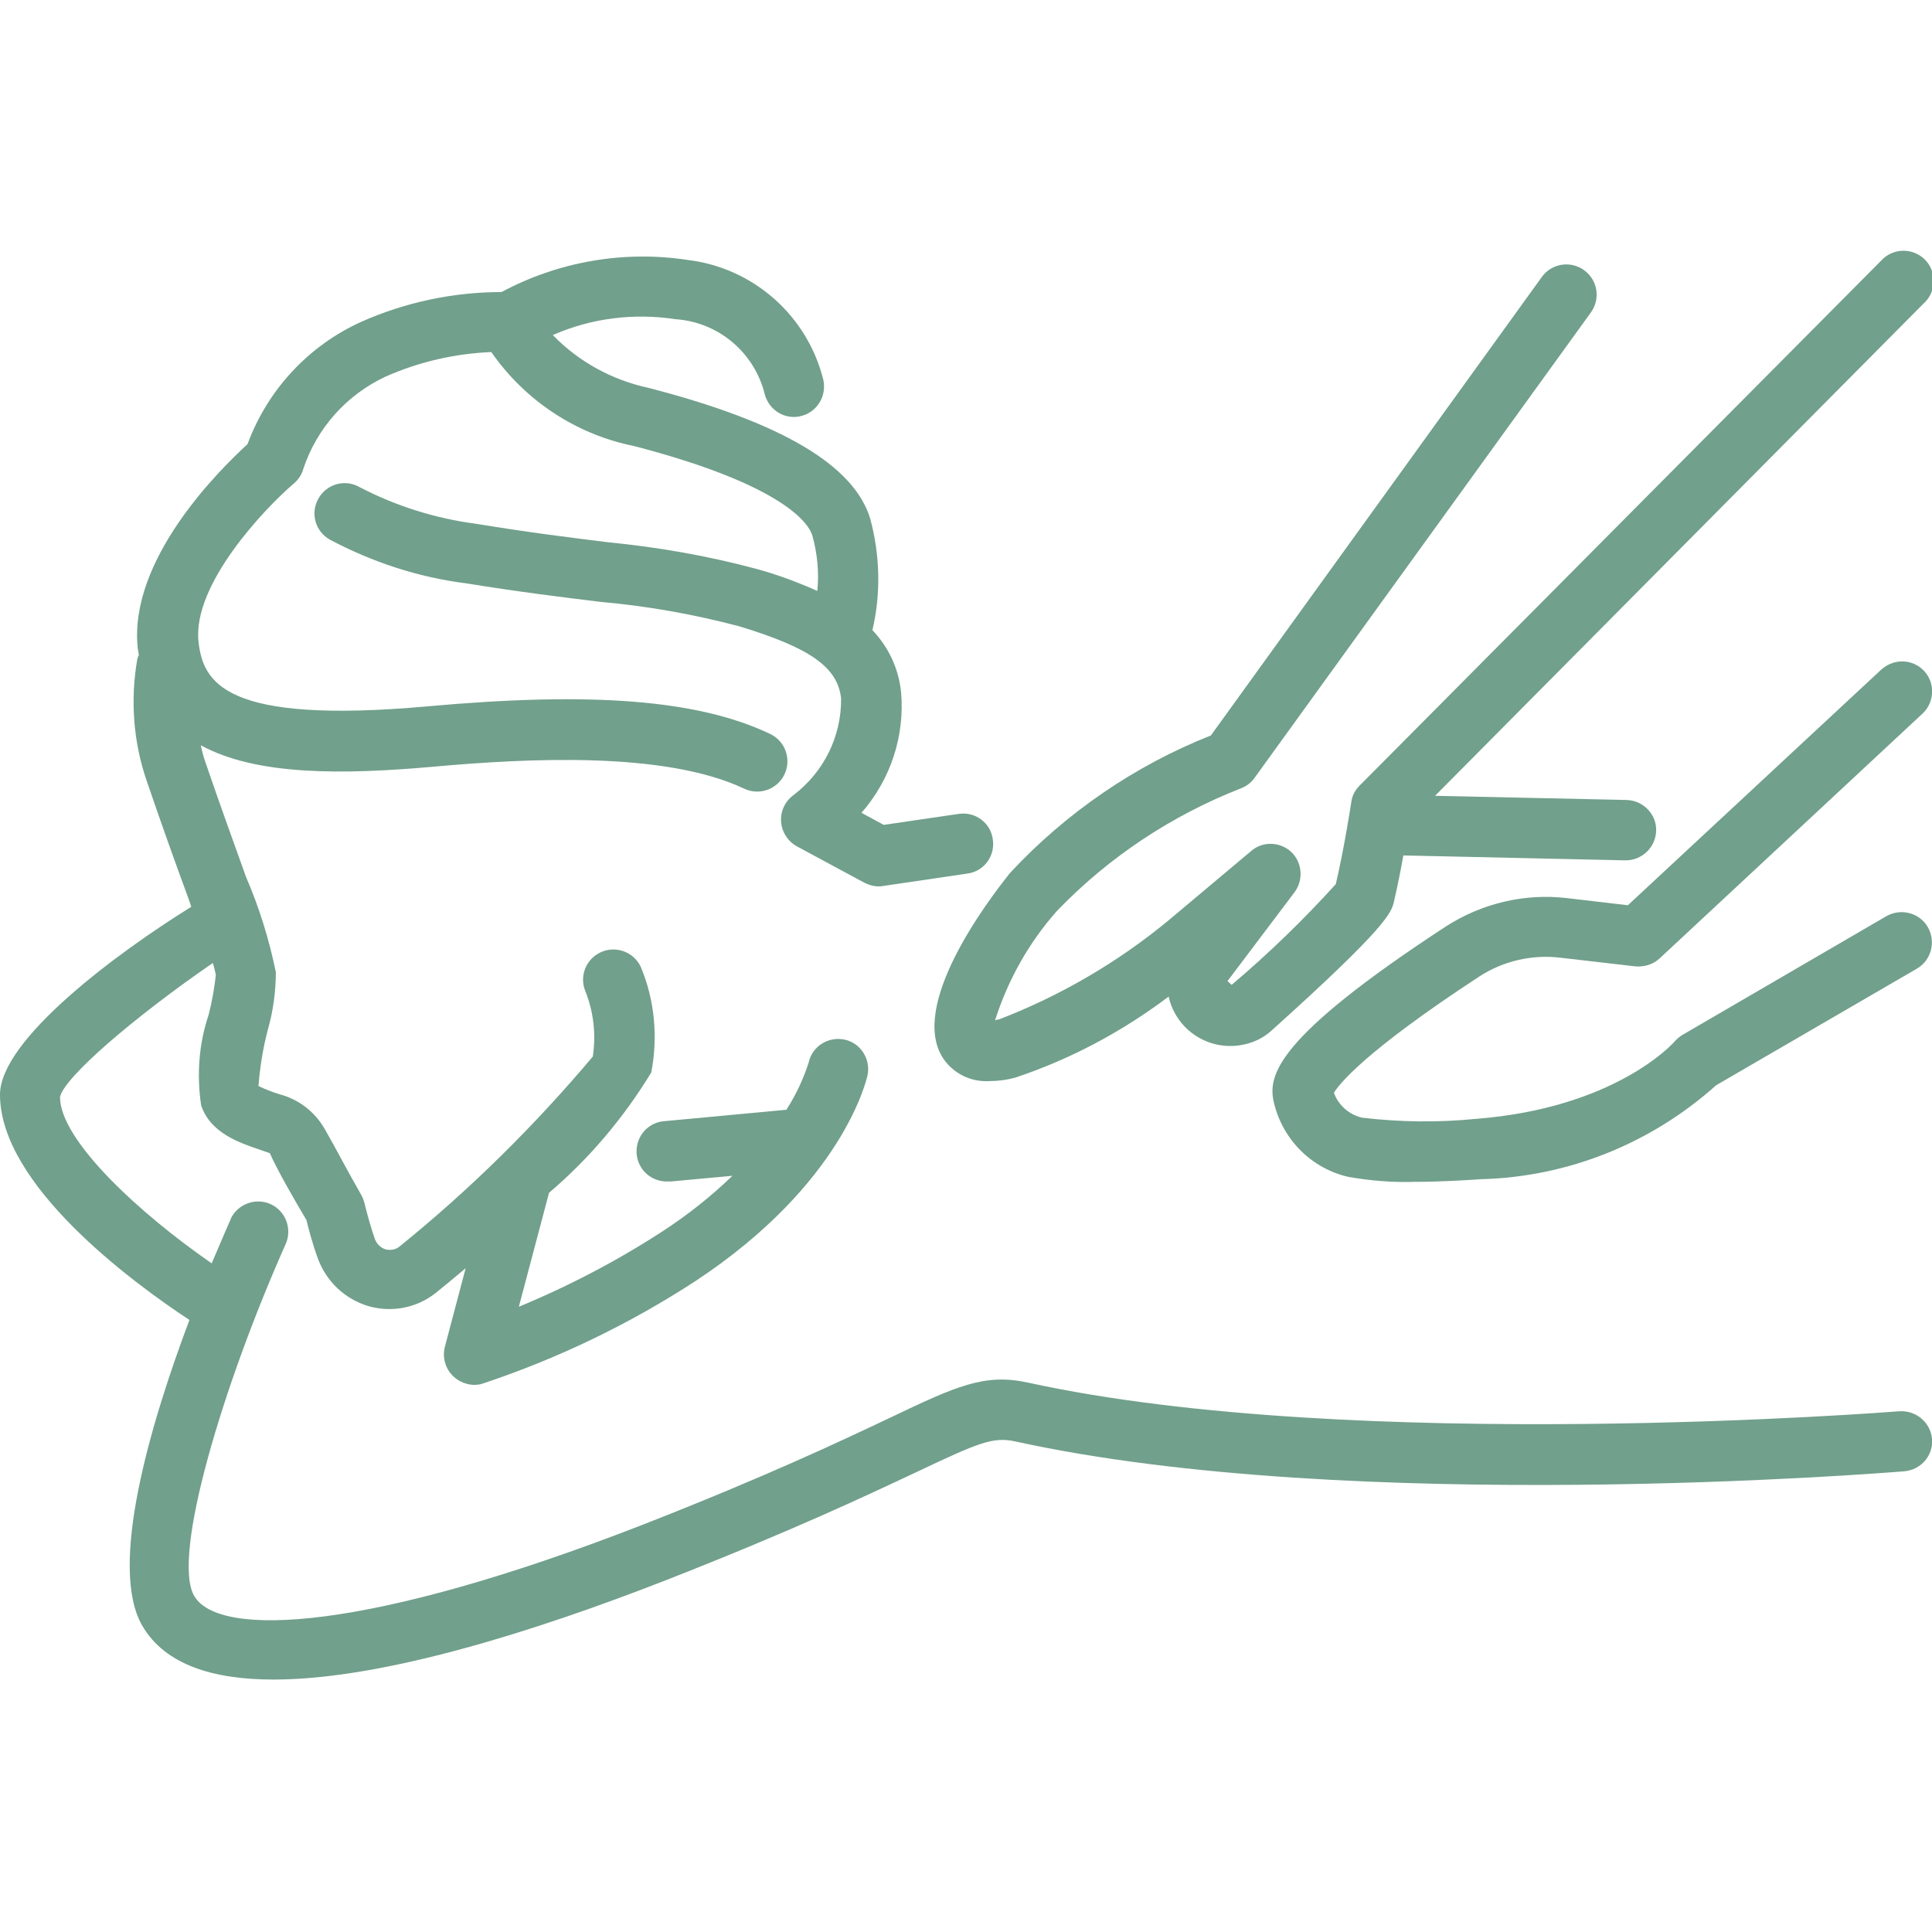
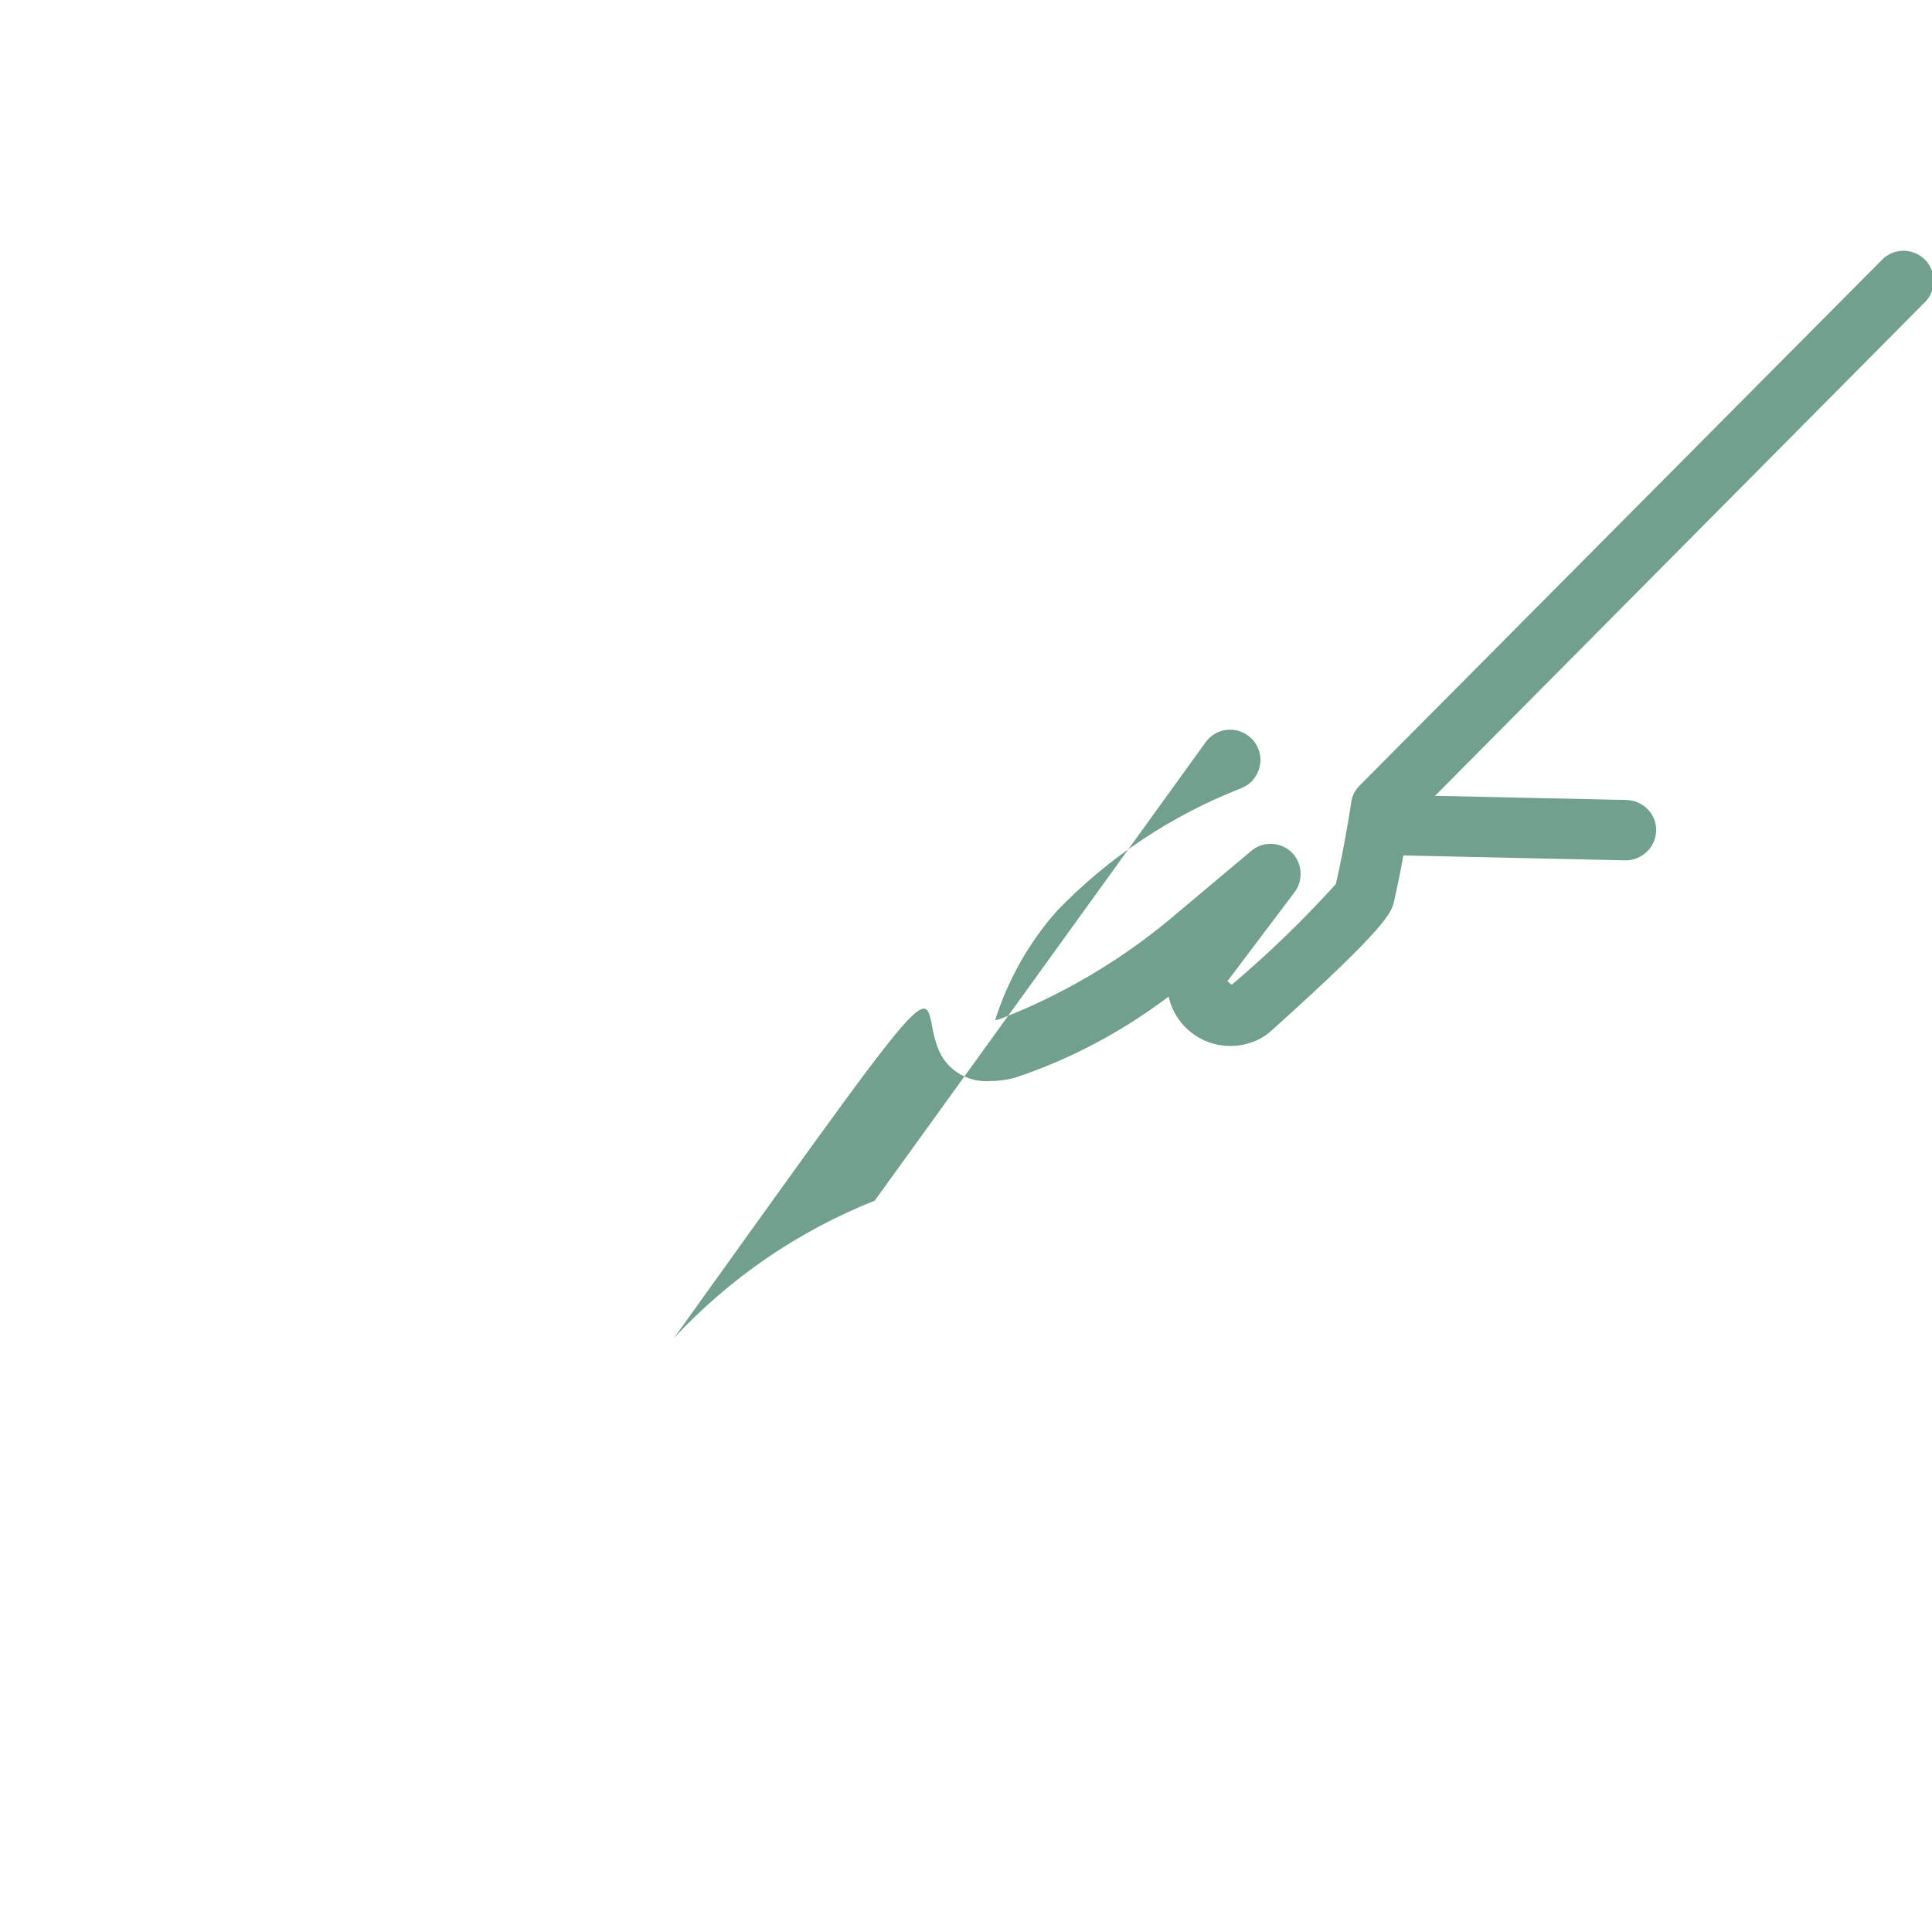
<svg xmlns="http://www.w3.org/2000/svg" version="1.1" id="Calque_1" x="0px" y="0px" viewBox="0 0 512 512" style="enable-background:new 0 0 512 512;" xml:space="preserve">
  <style type="text/css">
	.st0{fill:#71A08C;}
</style>
  <g id="Layer_22">
-     <path class="st0" d="M503.3,374c-1.4,0.1-144.2,11.4-230.9-7.6c-11.5-2.5-18.9,0.9-36.7,9.4c-12.9,6.1-32.5,15.4-65.2,28.2   c-73.1,28.5-112.4,30.1-119,19c-6.2-10.4,7.8-56.5,24.2-93.3c1.8-4,0-8.8-4-10.6c-4-1.8-8.8,0-10.6,4c0,0,0,0.1,0,0.1   c-1.1,2.4-2.8,6.5-5,11.6c-18.8-13-40.2-32.5-40.2-44.1c1.2-5.3,19.6-21.1,40.5-35.5c0.3,1,0.6,2.1,0.8,3.2c-0.4,3.5-1,7-1.9,10.5   c-2.6,7.7-3.2,15.9-2,24c2.4,7.3,10,9.9,15.6,11.8c0.8,0.3,1.8,0.6,2.6,0.9c2.1,4.7,6.6,12.5,9.7,17.7c0.5,2,1.5,6,3,10.1   c2.2,6.1,7.1,10.8,13.3,12.7c6.2,1.8,12.8,0.6,17.9-3.4c2.1-1.7,4.9-4,8-6.6l-5.5,20.8c-1.1,4.3,1.4,8.6,5.7,9.8   c0.7,0.2,1.4,0.3,2.1,0.3c0.8,0,1.6-0.1,2.4-0.4c19.8-6.6,38.7-15.7,56.2-27.1c39.1-25.8,45.3-53.3,45.6-54.5   c0.9-4.3-1.8-8.6-6.1-9.5c-4.3-0.9-8.6,1.8-9.5,6.1l0,0c-1.4,4.4-3.4,8.6-5.9,12.5l-32.1,3c-4.4,0.2-7.8,3.9-7.6,8.4   c0.2,4.4,3.9,7.8,8.4,7.6h0.7l16.3-1.5c-5.7,5.5-11.9,10.4-18.5,14.7c-12,7.8-24.8,14.5-38.1,20l8-30.2   c10.7-9.1,19.8-19.9,27.1-31.9c1.8-9.4,0.9-19.2-2.8-28c-1.9-4-6.7-5.7-10.7-3.8c-3.8,1.8-5.6,6.3-4,10.2c2.2,5.5,2.9,11.5,2,17.4   c-15.5,18.4-32.6,35.3-51.3,50.4c-1,0.8-2.3,1-3.6,0.7c-1.3-0.4-2.3-1.4-2.8-2.6c-1.1-3.1-2-6.4-2.8-9.6c-0.2-0.8-0.5-1.6-0.9-2.3   c-4.3-7.5-6.7-12.3-9.7-17.5c-2.6-4.5-6.9-7.8-11.9-9.1c-1.9-0.6-3.8-1.3-5.6-2.2c0.4-5.1,1.2-10.1,2.5-15   c1.4-4.9,2.1-10.1,2.1-15.2c-1.8-8.7-4.4-17.1-7.9-25.2c-2.8-7.9-6.5-17.9-10.9-30.8c-0.5-1.4-0.8-2.8-1.1-4.1   c14.8,8.1,37.7,7.8,61.5,5.7c25.4-2.3,61.6-4.1,82.5,5.8c4,1.9,8.8,0.2,10.7-3.8c1.9-4,0.2-8.8-3.8-10.7l0,0   c-18.9-9-46.9-11.3-90.9-7.3c-53.7,4.8-59.4-6.3-60.6-17.2c-1.6-15.2,17.7-35.4,25.3-41.9c1.2-1,2.1-2.4,2.5-3.9   c3.6-10.8,11.5-19.6,21.8-24.4c8.8-3.9,18.3-6.1,28-6.5c8.9,12.8,22.4,21.8,37.8,24.9c40.4,10.5,46.5,20.9,47.3,23.8   c1.3,4.7,1.8,9.7,1.3,14.6c-5.2-2.3-10.5-4.3-16-5.8c-13-3.5-26.2-5.8-39.5-7.1c-9.7-1.2-21-2.6-35-4.9   c-10.7-1.4-21.2-4.7-30.8-9.7c-3.8-2.2-8.7-0.9-10.9,3c-2.2,3.8-0.9,8.7,3,10.9c11.3,6,23.5,10,36.2,11.6   c14.2,2.3,25.7,3.7,35.5,4.9c12.5,1.1,24.8,3.3,36.9,6.5c18.7,5.7,26,10.8,26.9,19.1c0.1,10.1-4.6,19.5-12.6,25.6   c-3.6,2.6-4.4,7.6-1.8,11.2c0.7,1,1.6,1.8,2.7,2.4l17.8,9.6c1.2,0.6,2.5,1,3.8,1c0.4,0,0.8,0,1.2-0.1l22.4-3.3   c4.4-0.6,7.4-4.7,6.7-9.1c-0.6-4.4-4.7-7.4-9.1-6.7l-19.8,2.9l-5.9-3.2c7.7-8.8,11.5-20.3,10.5-31.9c-0.6-6.2-3.3-12-7.6-16.5   c2.3-9.8,2-20-0.6-29.6c-4.3-14.1-23.5-25.5-58.7-34.6c-9.7-2.1-18.5-6.9-25.4-14c10.2-4.5,21.5-5.9,32.6-4.2   c11.4,0.8,20.9,8.9,23.6,20c1.2,4.3,5.6,6.8,9.8,5.6c4.1-1.1,6.6-5.3,5.7-9.5c-4.2-17-18.5-29.7-35.9-31.8   c-16.9-2.6-34.3,0.4-49.4,8.5c-12.8,0-25.5,2.7-37.2,7.9c-13.9,6.3-24.8,18-30.1,32.4c-7.2,6.6-31.6,30.5-29.1,54.1   c0.1,0.6,0.2,1.2,0.3,1.8c-0.2,0.3-0.3,0.7-0.4,1c-1.9,10.8-1.1,22,2.5,32.4c4.4,12.9,8.1,23.1,11,31c0.3,0.8,0.5,1.5,0.8,2.3   C30.9,252.6,0,275.5,0,290.1c0,23.8,34.7,49.5,50.2,59.7C40,376.9,28.5,415.3,37.8,431c6,10.1,18.5,14.1,34.7,14.1   c28.9,0,69.3-12.8,103.9-26.3c33.2-13,53.1-22.4,66.3-28.6c16.7-7.9,20.4-9.5,26.4-8.2c89.1,19.6,229.7,8.4,235.6,7.9   c4.4-0.4,7.7-4.2,7.3-8.6C511.6,376.9,507.7,373.7,503.3,374L503.3,374L503.3,374z" />
-     <path class="st0" d="M249.9,280.4c2.7,4.1,7.4,6.4,12.3,6.1c2.3,0,4.6-0.3,6.8-0.9c14.7-4.9,28.4-12.2,40.7-21.5   c2,9,10.9,14.7,20,12.7c2.8-0.6,5.4-1.9,7.5-3.9c30.7-27.6,31.5-31.1,32.2-33.9c0.9-3.9,1.8-8.3,2.5-12.3l58.7,1.3h0.2   c4.4,0,8-3.5,8.1-7.9s-3.5-8-7.9-8.1l-50.7-1.1L509.7,80.5c3.3-2.9,3.7-7.9,0.8-11.3c-2.9-3.3-7.9-3.7-11.3-0.8   c-0.3,0.3-0.6,0.6-0.9,0.9l-138,138.9c-1.2,1.2-2,2.7-2.2,4.4c0,0.1-1.9,12.4-4.1,21.7c-8.6,9.5-17.8,18.4-27.6,26.7l-1.1-1   l17.8-23.6c2.6-3.5,1.9-8.6-1.6-11.2c-3-2.2-7.1-2.1-9.9,0.3l-21.8,18.3c-13.4,11.1-28.6,20-44.9,26.3c-0.5,0.1-0.9,0.2-1.2,0.3   c3.4-10.7,9-20.7,16.5-29.1c13.7-14.2,30.3-25.2,48.7-32.4c1.5-0.6,2.7-1.5,3.6-2.8l89.1-123.3c2.6-3.6,1.8-8.6-1.8-11.2   c-3.6-2.6-8.6-1.8-11.2,1.8l-87.7,121.5c-20.2,8-38.4,20.5-53.2,36.4C261.3,239.3,240.9,266.5,249.9,280.4z" />
-     <path class="st0" d="M498.5,177.5l-67.1,62.4l-16.2-1.9c-11.2-1.3-22.5,1.4-32,7.5c-45.3,29.6-47.3,39.6-45.6,46.7   c2.3,9.8,10,17.5,19.8,19.7c5.8,1,11.6,1.5,17.5,1.3c6.6,0,13.1-0.4,17.6-0.7c23.1-0.6,45.1-9.5,62.3-24.9l53.2-30.9   c3.8-2.2,5.1-7.1,2.9-11c-2.2-3.8-7.1-5.1-11-2.9l-54.1,31.5c-0.8,0.5-1.4,1-2,1.7c-0.6,0.7-15.9,17.6-52.5,20.5   c-10.1,1-20.2,0.9-30.3-0.3c-3.5-0.8-6.3-3.3-7.5-6.6c1.4-2.3,8.1-10.9,38.5-30.8c6.3-4.1,13.9-5.9,21.5-5l19.9,2.3   c2.3,0.2,4.7-0.5,6.4-2.1l69.7-64.9c3.2-3,3.4-8.1,0.4-11.3C506.9,174.6,501.9,174.4,498.5,177.5L498.5,177.5z" />
+     <path class="st0" d="M249.9,280.4c2.7,4.1,7.4,6.4,12.3,6.1c2.3,0,4.6-0.3,6.8-0.9c14.7-4.9,28.4-12.2,40.7-21.5   c2,9,10.9,14.7,20,12.7c2.8-0.6,5.4-1.9,7.5-3.9c30.7-27.6,31.5-31.1,32.2-33.9c0.9-3.9,1.8-8.3,2.5-12.3l58.7,1.3h0.2   c4.4,0,8-3.5,8.1-7.9s-3.5-8-7.9-8.1l-50.7-1.1L509.7,80.5c3.3-2.9,3.7-7.9,0.8-11.3c-2.9-3.3-7.9-3.7-11.3-0.8   c-0.3,0.3-0.6,0.6-0.9,0.9l-138,138.9c-1.2,1.2-2,2.7-2.2,4.4c0,0.1-1.9,12.4-4.1,21.7c-8.6,9.5-17.8,18.4-27.6,26.7l-1.1-1   l17.8-23.6c2.6-3.5,1.9-8.6-1.6-11.2c-3-2.2-7.1-2.1-9.9,0.3l-21.8,18.3c-13.4,11.1-28.6,20-44.9,26.3c-0.5,0.1-0.9,0.2-1.2,0.3   c3.4-10.7,9-20.7,16.5-29.1c13.7-14.2,30.3-25.2,48.7-32.4c1.5-0.6,2.7-1.5,3.6-2.8c2.6-3.6,1.8-8.6-1.8-11.2   c-3.6-2.6-8.6-1.8-11.2,1.8l-87.7,121.5c-20.2,8-38.4,20.5-53.2,36.4C261.3,239.3,240.9,266.5,249.9,280.4z" />
  </g>
</svg>